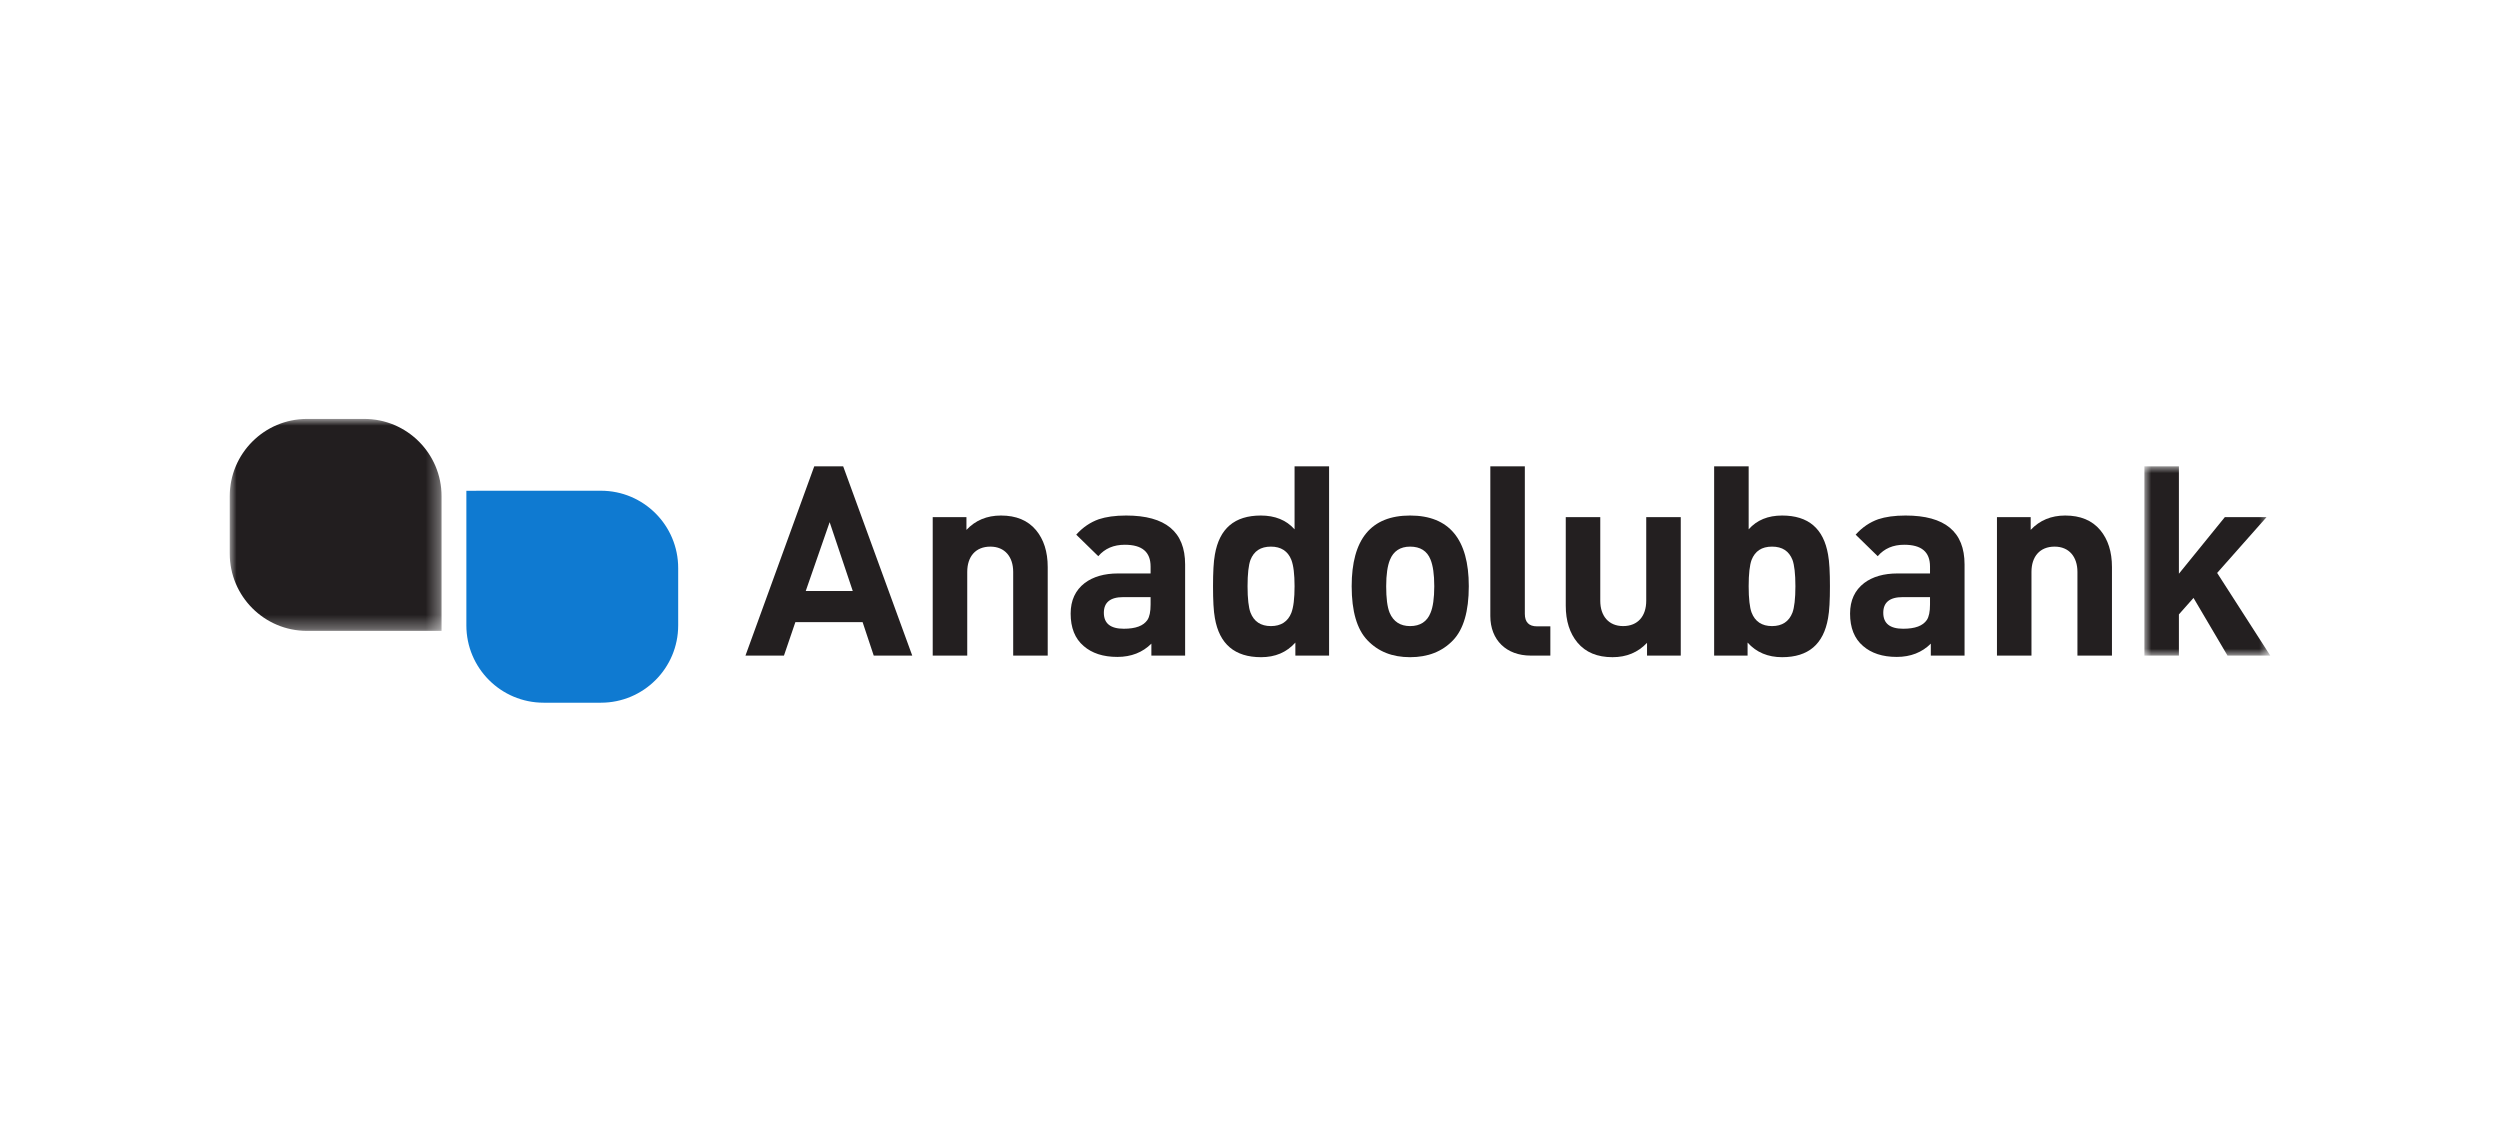
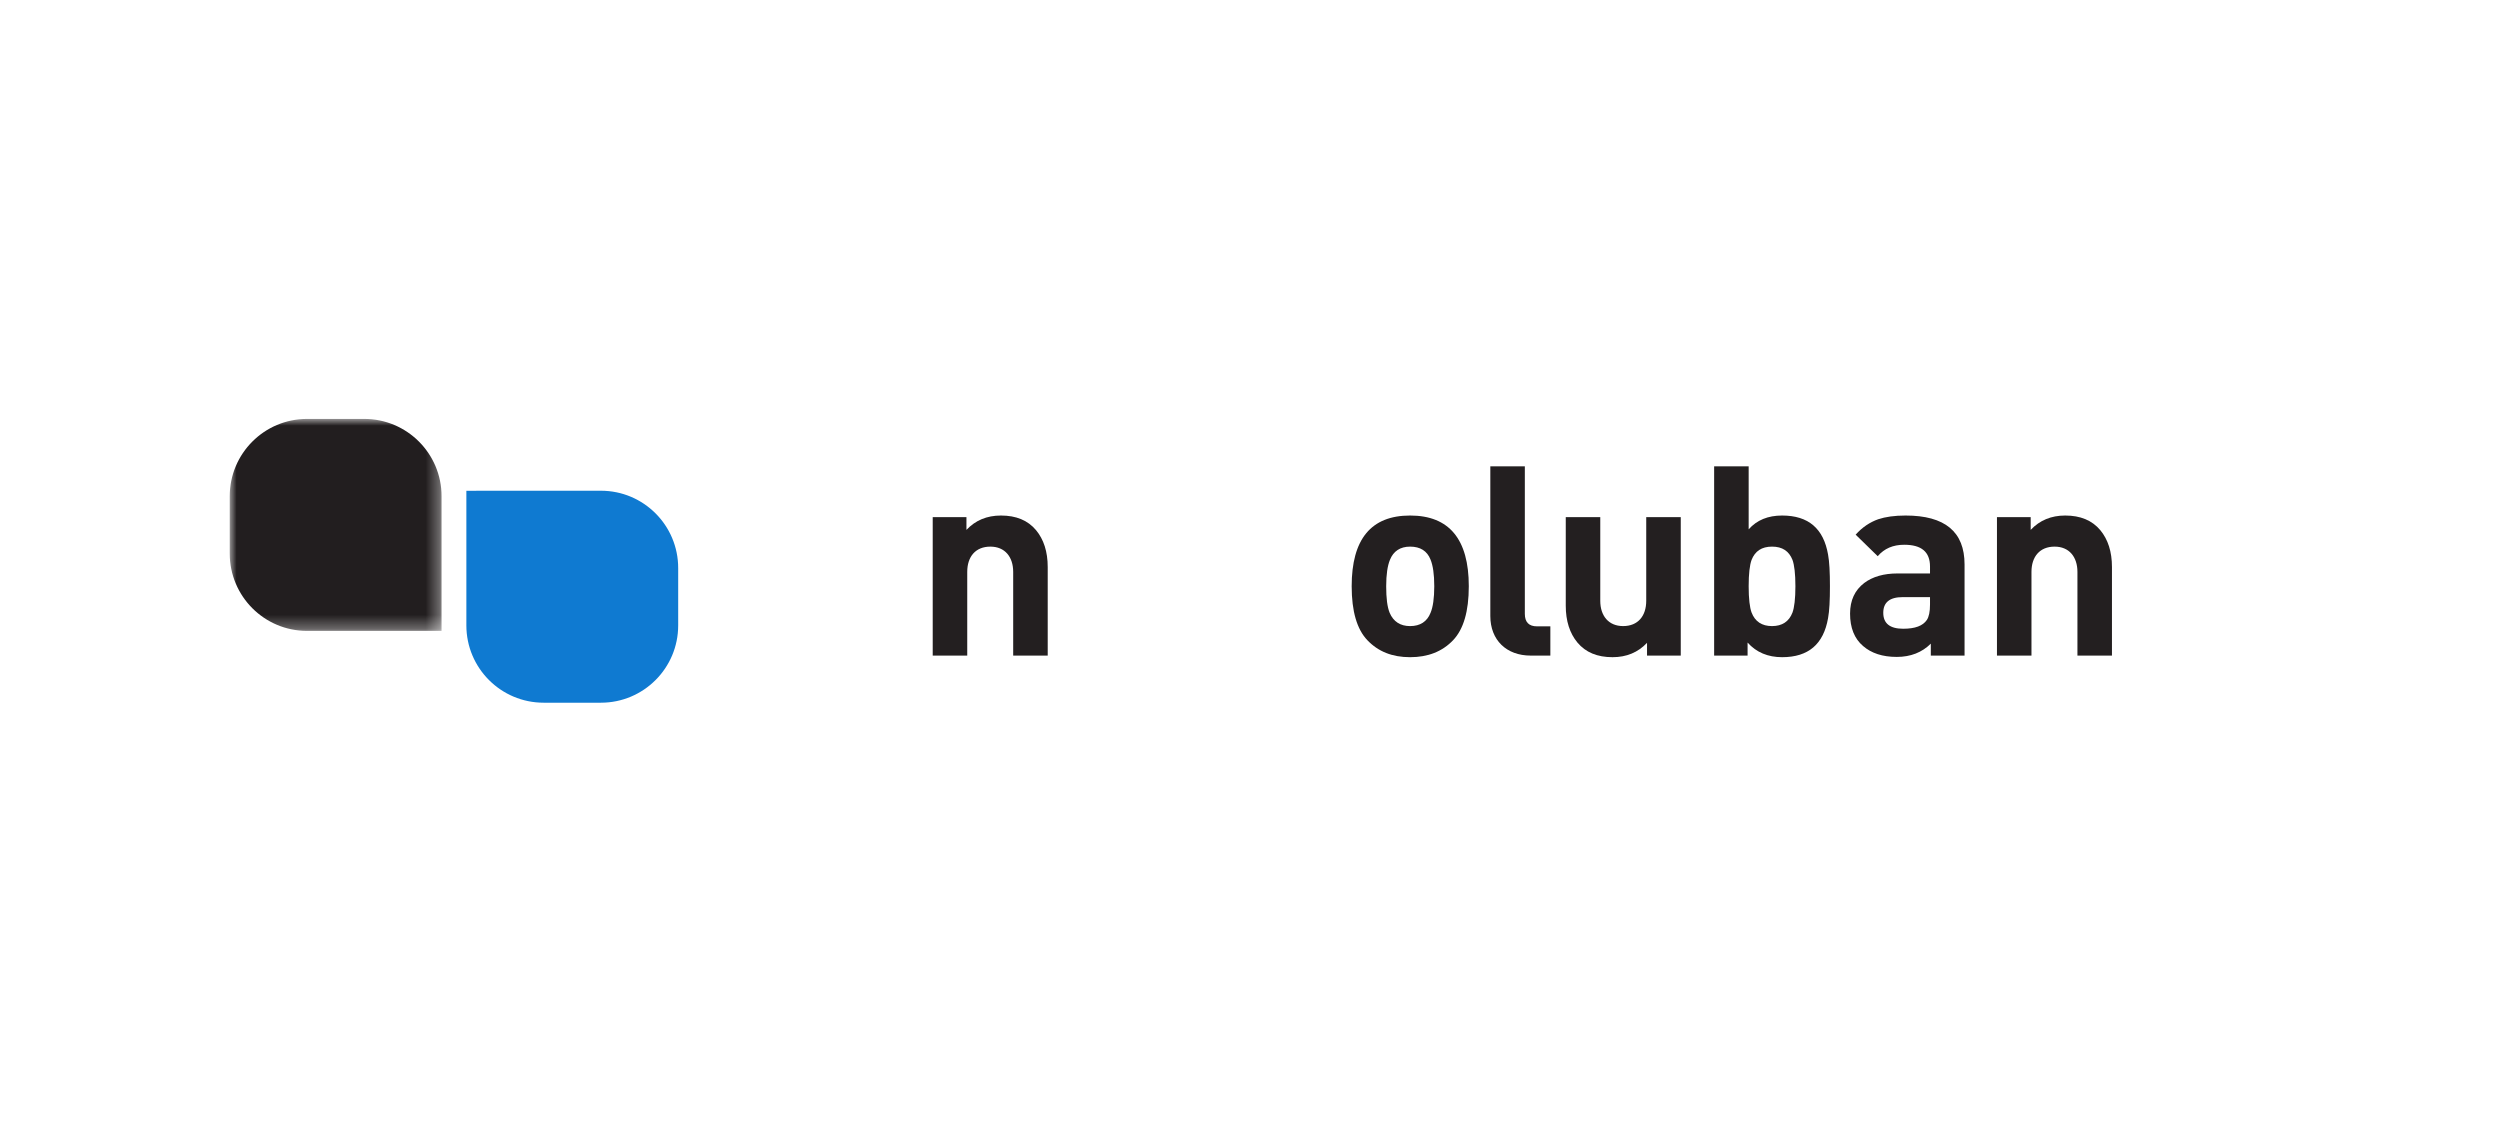
<svg xmlns="http://www.w3.org/2000/svg" xmlns:xlink="http://www.w3.org/1999/xlink" width="185px" height="84px" viewBox="0 0 185 84" version="1.1">
  <title>Bitmap Copy 62</title>
  <defs>
    <rect id="path-1" x="0" y="0" width="185" height="84" rx="10" />
    <polygon id="path-3" points="0 -2.36522532e-16 15.676 -2.36522532e-16 15.676 15.686 0 15.686" />
-     <polygon id="path-5" points="0 0 9.316 0 9.316 14.004 0 14.004" />
  </defs>
  <g id="Ödeme-Sistemi-Entegrasyonları" stroke="none" stroke-width="1" fill="none" fill-rule="evenodd">
    <g id="Blog" transform="translate(-560, -2382)">
      <g id="Bitmap-Copy-62" transform="translate(560, 2382)">
        <mask id="mask-2" fill="white">
          <use xlink:href="#path-1" />
        </mask>
        <use id="Mask" fill-opacity="0" fill="#FFFFFF" xlink:href="#path-1" />
        <g id="Anadolubank_logo" mask="url(#mask-2)">
          <g transform="translate(17, 31)">
            <path d="M27.468,21 L23.23,21 C20.071,21 17.511,18.439 17.511,15.278 L17.511,5.317 C17.51,5.315 27.468,5.314 27.468,5.314 C30.626,5.314 33.186,7.876 33.186,11.036 L33.186,15.278 C33.186,18.439 30.626,21 27.468,21 Z" id="Path" fill="#0F7AD1" />
            <g id="Clipped" stroke-width="1" fill="none">
              <mask id="mask-4" fill="white">
                <use xlink:href="#path-3" />
              </mask>
              <g id="Path" />
              <path d="M5.719,-4.33182467e-05 L9.957,-4.33182467e-05 C13.115,-4.33182467e-05 15.676,2.562 15.676,5.722 L15.676,15.683 L5.719,15.686 C2.561,15.686 0,13.124 0,9.963 L0,5.722 C0,2.562 2.561,-4.33182467e-05 5.719,-4.33182467e-05 Z" id="Path" fill="#221E1F" mask="url(#mask-4)" />
            </g>
-             <path d="M44.394,7.64 L42.625,12.734 L46.104,12.734 L44.394,7.64 Z M47.656,17.514 L46.832,15.036 L41.858,15.036 L41.013,17.514 L38.164,17.514 L43.254,3.51 L45.396,3.51 L50.506,17.514 L47.656,17.514 Z" id="Shape" fill="#231F20" />
            <path d="M57.976,17.514 L57.976,11.318 C57.976,10.217 57.367,9.45 56.286,9.45 C55.185,9.45 54.576,10.197 54.576,11.318 L54.576,17.514 L52.021,17.514 L52.021,7.267 L54.517,7.267 L54.517,8.211 C55.185,7.503 56.03,7.149 57.072,7.149 C58.192,7.149 59.057,7.503 59.666,8.23 C60.237,8.919 60.531,9.823 60.531,10.964 L60.531,17.514 L57.976,17.514 Z" id="Path" fill="#231F20" />
-             <path d="M68.144,13.187 L66.12,13.187 C65.156,13.187 64.685,13.58 64.685,14.347 C64.685,15.134 65.176,15.527 66.158,15.527 C67.043,15.527 67.613,15.311 67.908,14.878 C68.065,14.642 68.144,14.268 68.144,13.738 L68.144,13.187 Z M68.202,17.514 L68.202,16.629 C67.554,17.278 66.71,17.612 65.687,17.612 C64.626,17.612 63.801,17.337 63.191,16.806 C62.542,16.255 62.228,15.448 62.228,14.406 C62.228,13.423 62.582,12.675 63.269,12.144 C63.898,11.672 64.724,11.436 65.726,11.436 L68.144,11.436 L68.144,10.925 C68.144,9.843 67.515,9.312 66.237,9.312 C65.412,9.312 64.763,9.587 64.272,10.158 L62.641,8.565 C63.132,8.014 63.702,7.64 64.311,7.424 C64.842,7.247 65.51,7.149 66.336,7.149 C69.244,7.149 70.699,8.348 70.699,10.768 L70.699,17.514 L68.202,17.514 Z" id="Shape" fill="#231F20" />
-             <path d="M78.561,10.433 C78.306,9.784 77.795,9.45 77.048,9.45 C76.281,9.45 75.79,9.784 75.535,10.433 C75.397,10.807 75.319,11.456 75.319,12.381 C75.319,13.305 75.397,13.954 75.535,14.328 C75.79,14.996 76.301,15.331 77.048,15.331 C77.795,15.331 78.306,14.996 78.561,14.347 C78.719,13.934 78.798,13.285 78.798,12.381 C78.798,11.495 78.719,10.846 78.561,10.433 Z M78.857,17.514 L78.857,16.55 C78.208,17.278 77.363,17.632 76.321,17.632 C74.375,17.632 73.235,16.668 72.901,14.74 C72.803,14.209 72.764,13.423 72.764,12.381 C72.764,11.358 72.803,10.571 72.901,10.04 C73.235,8.112 74.355,7.149 76.301,7.149 C77.343,7.149 78.188,7.483 78.798,8.171 L78.798,3.51 L81.352,3.51 L81.352,17.514 L78.857,17.514 Z" id="Shape" fill="#231F20" />
            <path d="M88.861,10.413 C88.606,9.765 88.095,9.45 87.348,9.45 C86.62,9.45 86.11,9.784 85.854,10.433 C85.677,10.866 85.578,11.515 85.578,12.381 C85.578,13.266 85.657,13.914 85.834,14.347 C86.11,14.996 86.62,15.331 87.348,15.331 C88.095,15.331 88.606,14.996 88.861,14.347 C89.038,13.934 89.136,13.266 89.136,12.381 C89.136,11.495 89.038,10.846 88.861,10.413 Z M90.532,16.373 C89.725,17.219 88.665,17.632 87.348,17.632 C86.03,17.632 84.989,17.219 84.183,16.373 C83.417,15.567 83.024,14.249 83.024,12.381 C83.024,8.899 84.458,7.149 87.348,7.149 C90.236,7.149 91.691,8.899 91.691,12.381 C91.691,14.249 91.297,15.567 90.532,16.373 Z" id="Shape" fill="#231F20" />
            <path d="M96.27,17.514 C94.482,17.514 93.284,16.373 93.284,14.583 L93.284,3.51 L95.838,3.51 L95.838,14.426 C95.838,15.036 96.133,15.35 96.743,15.35 L97.726,15.35 L97.726,17.514 L96.27,17.514 Z" id="Path" fill="#231F20" />
            <path d="M104.88,17.514 L104.88,16.57 C104.211,17.278 103.366,17.632 102.325,17.632 C101.205,17.632 100.34,17.278 99.731,16.55 C99.161,15.862 98.866,14.957 98.866,13.816 L98.866,7.267 L101.42,7.267 L101.42,13.462 C101.42,14.564 102.029,15.33 103.111,15.33 C104.211,15.33 104.821,14.583 104.821,13.462 L104.821,7.267 L107.376,7.267 L107.376,17.514 L104.88,17.514 Z" id="Path" fill="#231F20" />
            <path d="M115.644,10.433 C115.388,9.784 114.897,9.45 114.13,9.45 C113.364,9.45 112.872,9.784 112.617,10.433 C112.479,10.807 112.401,11.456 112.401,12.381 C112.401,13.305 112.479,13.954 112.617,14.328 C112.872,14.996 113.383,15.331 114.13,15.331 C114.876,15.331 115.388,14.996 115.644,14.328 C115.781,13.954 115.86,13.305 115.86,12.381 C115.86,11.456 115.781,10.807 115.644,10.433 Z M118.277,14.74 C117.943,16.668 116.822,17.632 114.876,17.632 C113.835,17.632 112.97,17.278 112.321,16.55 L112.321,17.514 L109.846,17.514 L109.846,3.51 L112.401,3.51 L112.401,8.171 C113.01,7.483 113.835,7.149 114.876,7.149 C116.822,7.149 117.943,8.112 118.277,10.04 C118.376,10.571 118.415,11.358 118.415,12.381 C118.415,13.423 118.376,14.209 118.277,14.74 Z" id="Shape" fill="#231F20" />
            <path d="M125.821,13.187 L123.797,13.187 C122.834,13.187 122.362,13.58 122.362,14.347 C122.362,15.134 122.854,15.527 123.836,15.527 C124.721,15.527 125.29,15.311 125.586,14.878 C125.742,14.642 125.821,14.268 125.821,13.738 L125.821,13.187 Z M125.88,17.514 L125.88,16.629 C125.232,17.278 124.386,17.612 123.364,17.612 C122.304,17.612 121.478,17.337 120.868,16.806 C120.219,16.255 119.905,15.448 119.905,14.406 C119.905,13.423 120.259,12.675 120.947,12.144 C121.576,11.672 122.402,11.436 123.404,11.436 L125.821,11.436 L125.821,10.925 C125.821,9.843 125.193,9.312 123.914,9.312 C123.09,9.312 122.441,9.587 121.95,10.158 L120.318,8.565 C120.809,8.014 121.379,7.64 121.988,7.424 C122.519,7.247 123.188,7.149 124.013,7.149 C126.923,7.149 128.377,8.348 128.377,10.768 L128.377,17.514 L125.88,17.514 Z" id="Shape" fill="#231F20" />
            <path d="M136.73,17.514 L136.73,11.318 C136.73,10.217 136.121,9.45 135.04,9.45 C133.94,9.45 133.329,10.197 133.329,11.318 L133.329,17.514 L130.775,17.514 L130.775,7.267 L133.271,7.267 L133.271,8.211 C133.94,7.503 134.784,7.149 135.826,7.149 C136.946,7.149 137.811,7.503 138.42,8.23 C138.991,8.919 139.285,9.823 139.285,10.964 L139.285,17.514 L136.73,17.514 Z" id="Path" fill="#231F20" />
            <g id="Clipped" stroke-width="1" fill="none" transform="translate(141.684, 3.51)">
              <mask id="mask-6" fill="white">
                <use xlink:href="#path-5" />
              </mask>
              <g id="Path" />
              <polygon id="Path" fill="#231F20" mask="url(#mask-6)" points="6.152 14.004 3.636 9.736 2.555 10.955 2.555 14.004 0 14.004 0 0 2.555 0 2.555 7.946 5.955 3.757 9.041 3.757 5.385 7.887 9.316 14.004" />
            </g>
          </g>
        </g>
      </g>
    </g>
  </g>
</svg>